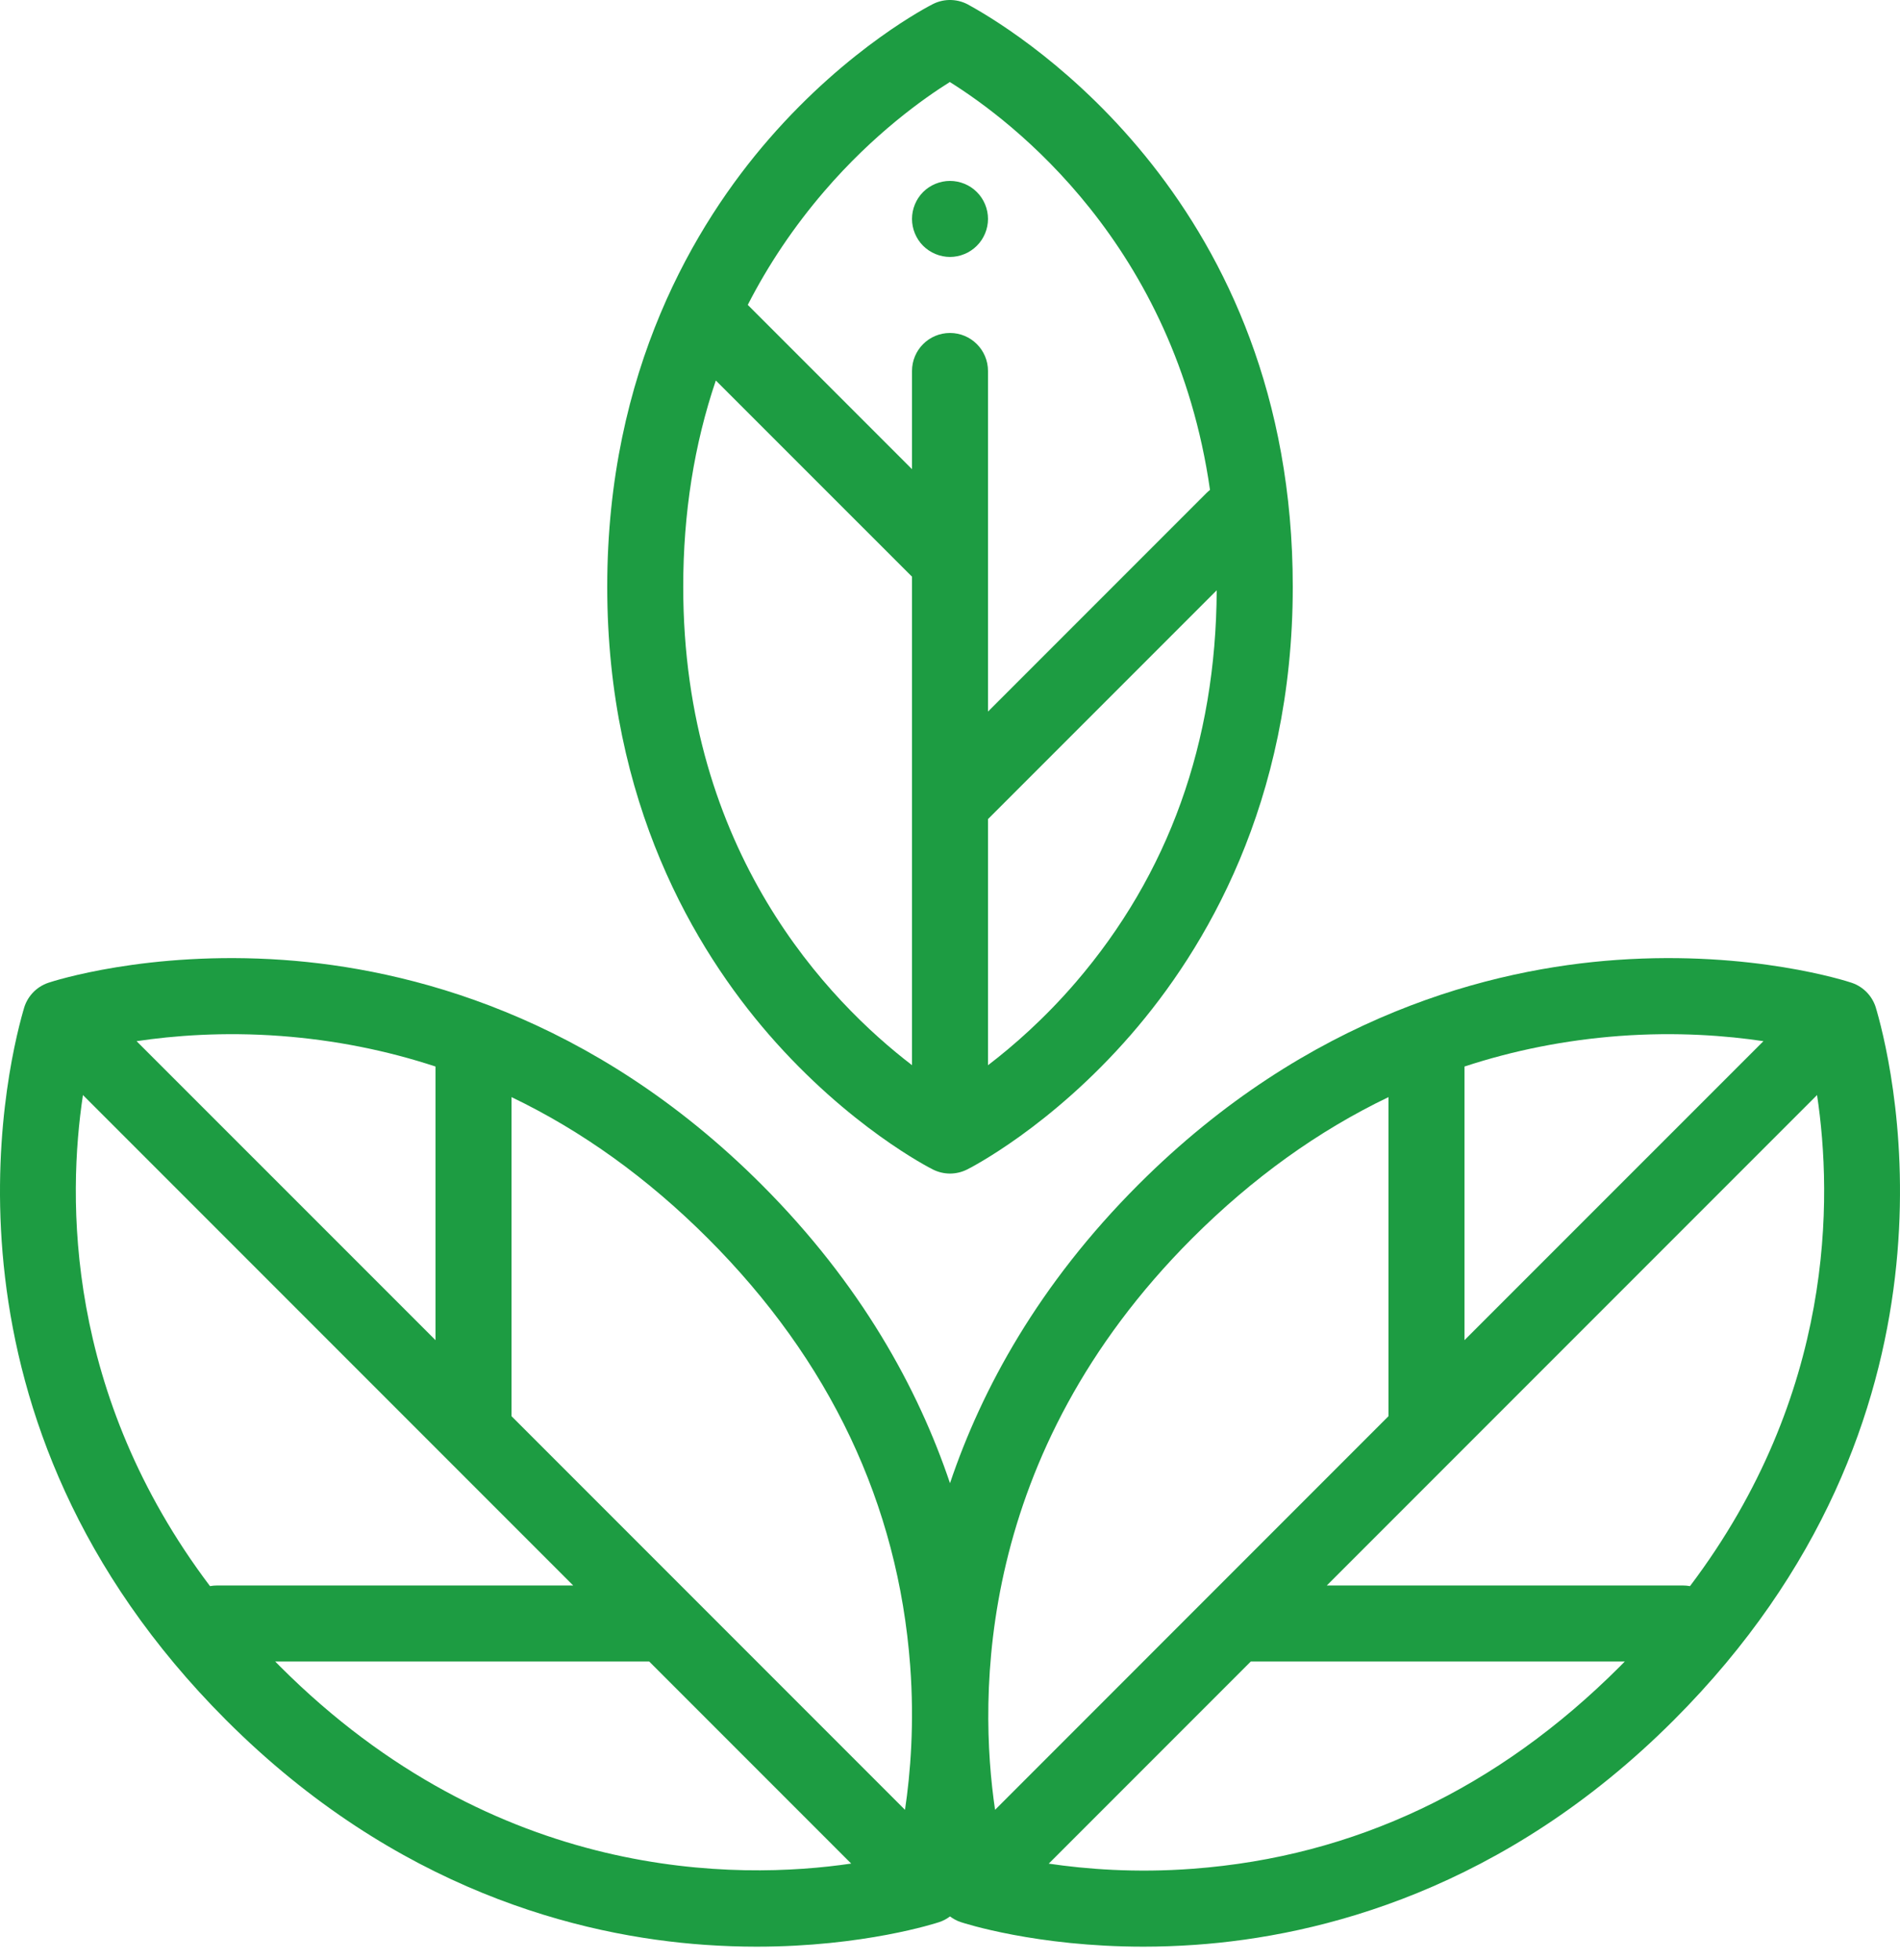
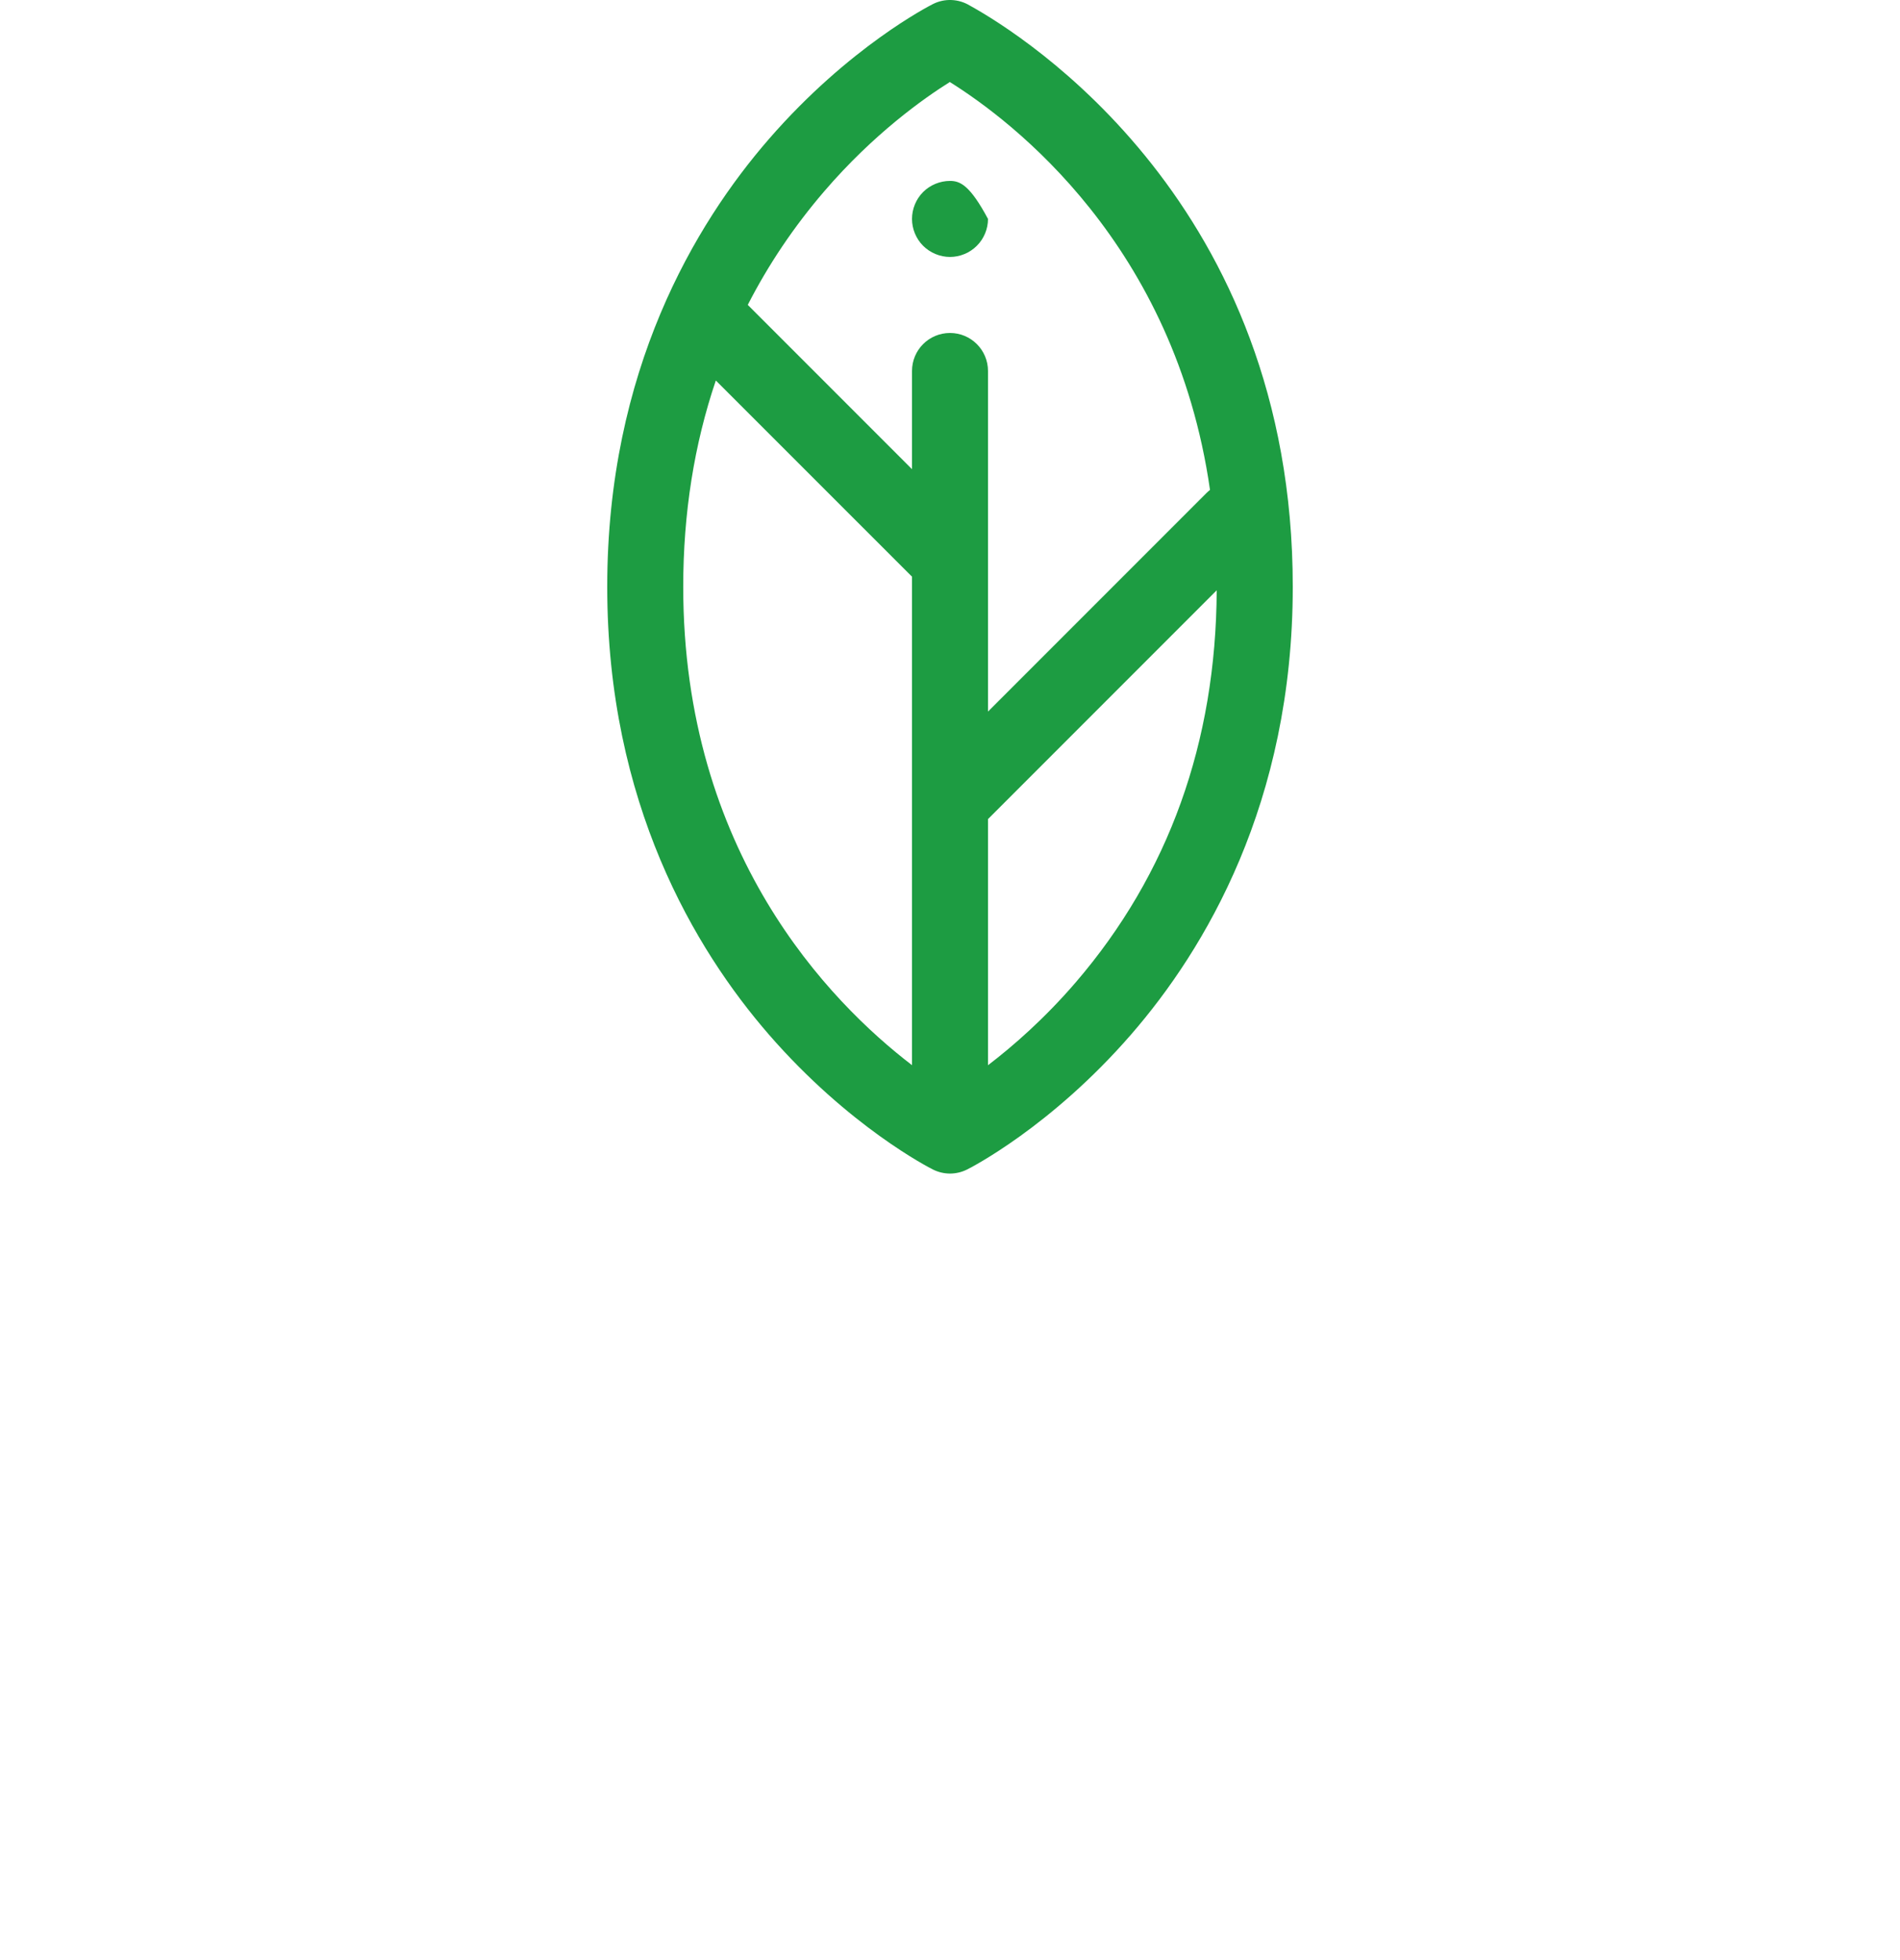
<svg xmlns="http://www.w3.org/2000/svg" width="32" height="33" viewBox="0 0 32 33" fill="none">
-   <path d="M31.607 17.012L31.603 17C31.551 16.788 31.394 16.615 31.183 16.545C31.116 16.522 29.514 16.001 27.233 16.161C25.135 16.308 22.033 17.084 19.173 19.944C17.497 21.62 16.537 23.379 16 24.971C15.463 23.379 14.503 21.62 12.827 19.944C9.967 17.084 6.865 16.308 4.767 16.161C2.486 16.001 0.884 16.522 0.817 16.545C0.606 16.615 0.449 16.788 0.397 17L0.393 17.012C0.076 18.12 -1.251 23.899 3.81 28.961C6.67 31.821 9.772 32.596 11.871 32.743C12.173 32.764 12.464 32.774 12.741 32.774C14.549 32.774 15.762 32.379 15.82 32.36C15.886 32.338 15.946 32.305 16 32.265C16.054 32.305 16.114 32.338 16.18 32.36C16.238 32.379 17.451 32.774 19.26 32.774C19.536 32.774 19.827 32.764 20.129 32.743C22.228 32.596 25.329 31.821 28.189 28.961C33.251 23.899 31.924 18.12 31.607 17.012ZM27.268 17.442C28.244 17.369 29.085 17.437 29.7 17.529L24.665 22.563V17.956C25.499 17.682 26.367 17.51 27.268 17.442ZM20.078 20.849C21.095 19.833 22.2 19.039 23.385 18.471V23.843L16.759 30.47C16.479 28.572 16.432 24.496 20.078 20.849ZM15.329 28.039C15.402 29.014 15.334 29.856 15.242 30.47L8.615 23.843V18.471C9.8 19.039 10.905 19.833 11.922 20.849C13.979 22.906 15.125 25.326 15.329 28.039ZM4.732 17.442C5.633 17.51 6.501 17.682 7.335 17.956V22.563L2.3 17.529C2.915 17.437 3.757 17.369 4.732 17.442ZM1.397 18.436L9.654 26.693H3.656C3.616 26.693 3.576 26.697 3.537 26.704C1.092 23.468 1.135 20.169 1.397 18.436ZM4.716 28.055C4.688 28.028 4.662 28 4.635 27.973H10.934L14.336 31.375C12.438 31.654 8.362 31.702 4.716 28.055ZM20.094 31.462C19.119 31.536 18.278 31.467 17.663 31.376L21.066 27.973H27.365C27.338 28 27.311 28.028 27.284 28.055C25.227 30.112 22.808 31.259 20.094 31.462ZM28.463 26.704C28.424 26.697 28.384 26.693 28.343 26.693H22.346L30.603 18.436C30.864 20.169 30.908 23.468 28.463 26.704Z" fill="#1D9C42" />
  <path d="M15.713 19.69C15.803 19.735 15.902 19.758 16 19.758C16.098 19.758 16.197 19.735 16.287 19.69C16.344 19.662 17.699 18.972 19.049 17.418C20.292 15.988 21.773 13.52 21.773 9.879C21.773 3.436 17.247 0.6 16.34 0.097L16.331 0.092C16.145 -0.02 15.911 -0.032 15.713 0.068C15.656 0.097 14.301 0.786 12.95 2.341C11.708 3.77 10.227 6.239 10.227 9.879C10.227 13.52 11.708 15.988 12.95 17.418C14.301 18.972 15.656 19.662 15.713 19.69ZM18.119 16.537C17.595 17.146 17.067 17.608 16.64 17.934V13.79L20.492 9.938C20.48 12.498 19.682 14.718 18.119 16.537ZM13.881 3.222C14.718 2.247 15.567 1.65 15.997 1.381C17.052 2.04 19.788 4.119 20.379 8.248C20.359 8.264 20.339 8.281 20.321 8.299L16.64 11.98V9.445C16.64 9.444 16.64 9.444 16.64 9.444V6.246C16.64 5.892 16.353 5.606 16 5.606C15.646 5.606 15.36 5.892 15.36 6.246V7.899L12.594 5.133C12.941 4.455 13.37 3.817 13.881 3.222ZM12.056 6.406L15.36 9.709V13.525V13.525V17.933C13.97 16.868 11.507 14.35 11.507 9.879C11.507 8.64 11.692 7.48 12.056 6.406Z" fill="#1D9C42" />
-   <path d="M16 4.326C16.168 4.326 16.334 4.257 16.452 4.138C16.572 4.019 16.64 3.854 16.64 3.686C16.64 3.517 16.572 3.352 16.452 3.233C16.334 3.114 16.168 3.046 16 3.046C15.832 3.046 15.666 3.114 15.547 3.233C15.428 3.352 15.36 3.517 15.36 3.686C15.36 3.854 15.428 4.019 15.547 4.138C15.666 4.257 15.832 4.326 16 4.326Z" fill="#1D9C42" />
+   <path d="M16 4.326C16.168 4.326 16.334 4.257 16.452 4.138C16.572 4.019 16.64 3.854 16.64 3.686C16.334 3.114 16.168 3.046 16 3.046C15.832 3.046 15.666 3.114 15.547 3.233C15.428 3.352 15.36 3.517 15.36 3.686C15.36 3.854 15.428 4.019 15.547 4.138C15.666 4.257 15.832 4.326 16 4.326Z" fill="#1D9C42" />
</svg>